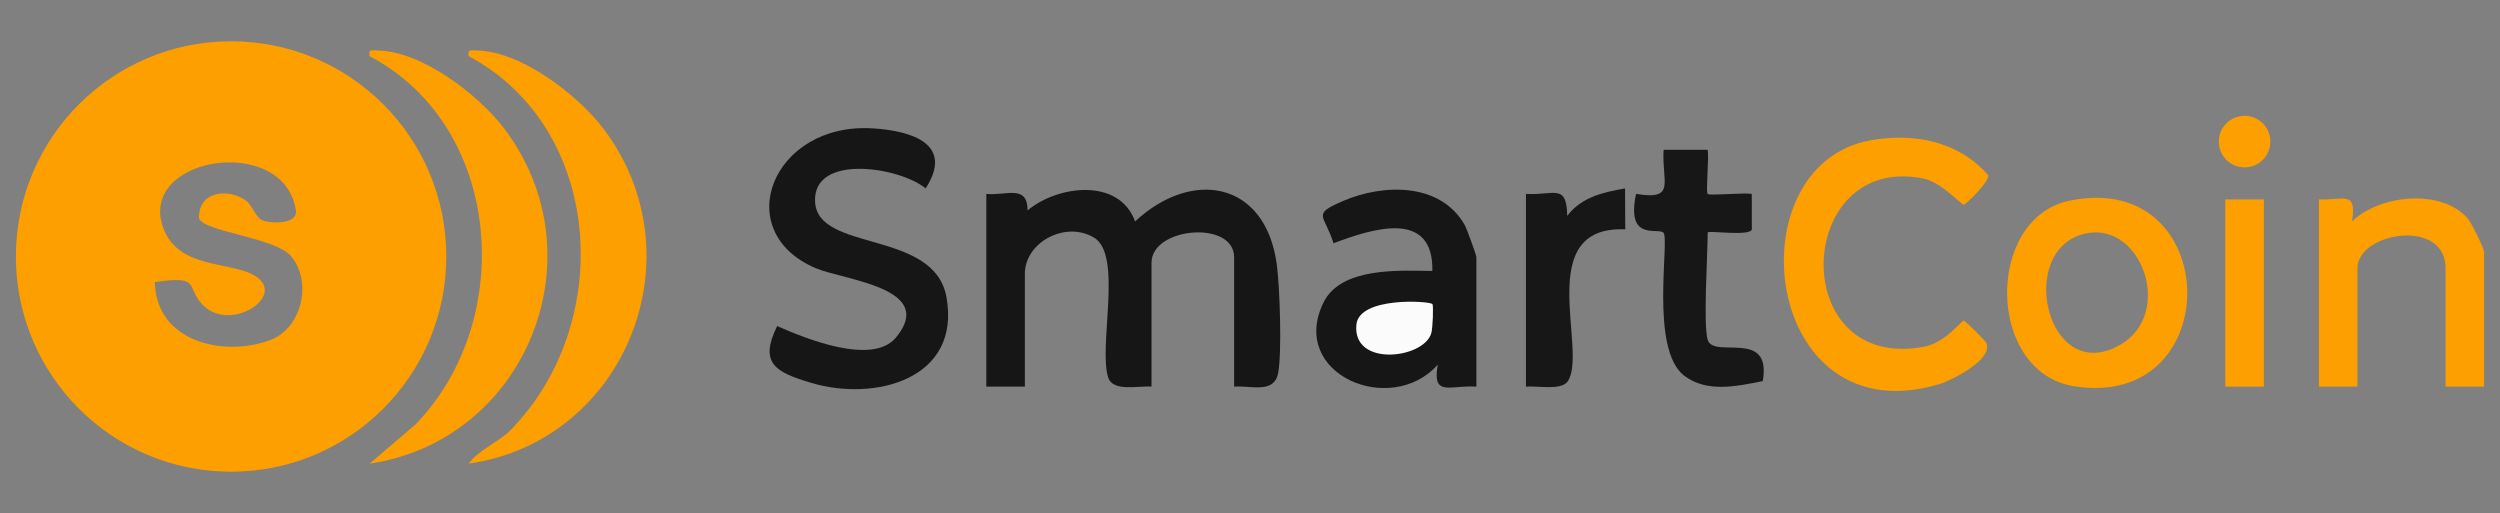
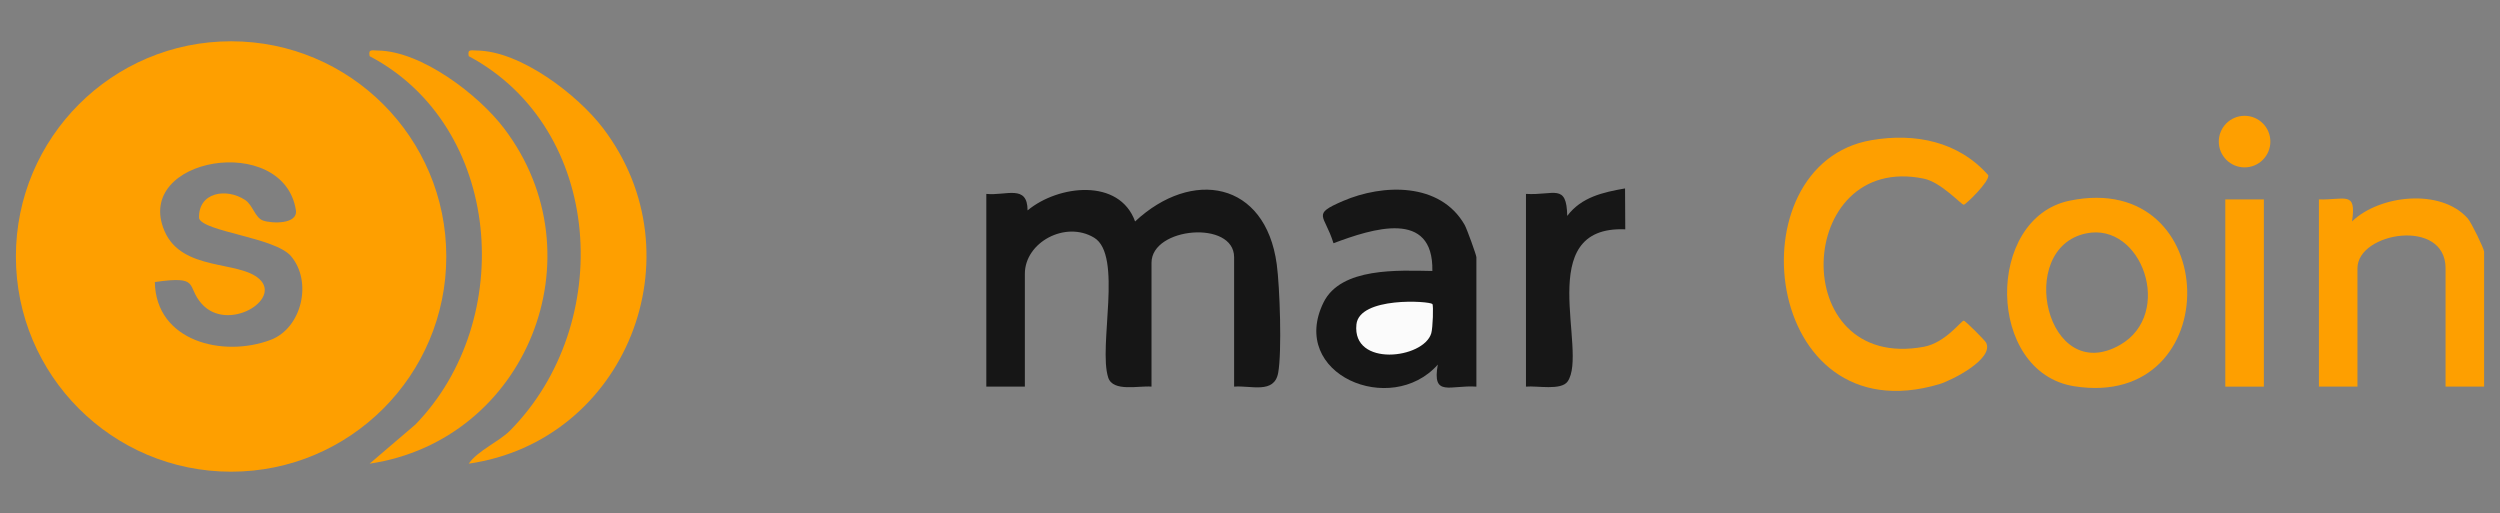
<svg xmlns="http://www.w3.org/2000/svg" id="Layer_1" version="1.1" viewBox="0 0 454 93.156">
  <rect x="0" y="0" width="454" height="93.156" fill="#808080" stroke="none" />
  <defs>
    <style>
      .st0 {
        fill: #171717;
      }

      .st1 {
        fill: #fe9f00;
      }

      .st2 {
        fill: #fbfbfb;
      }

      .st3 {
        fill: #161616;
      }
    </style>
  </defs>
  <g>
    <path class="st1" d="M85.12,84.202c1.628-2.357,5.538-4.025,7.49-5.995,19.094-19.27,17.156-54.81-7.487-68.008-.257-1.339.383-1.033,1.505-1.02,7.893.09,18.258,8.01,22.9,14.12,17.601,23.163,4.059,56.798-24.408,60.903Z" />
    <path class="st1" d="M67.12,84.202l8.322-7.112c18.415-18.936,15.851-54.167-8.319-66.89-.257-1.338.383-1.034,1.505-1.02,7.9.098,18.253,8.003,22.9,14.12,17.644,23.222,4.018,56.67-24.408,60.903Z" />
    <path class="st1" d="M41.965,7.497C20.382,7.497,2.885,24.994,2.885,46.578s17.497,39.081,39.081,39.081,39.081-17.497,39.081-39.081S63.549,7.497,41.965,7.497ZM49.137,61.726c-8.588,3.245-20.832.304-21.019-10.508,8.387-1.206,5.622.724,8.518,3.96,4.671,5.22,14.544-.712,10.493-4.48-3.707-3.448-14.086-1.357-17.255-8.743-5.745-13.395,21.598-17.964,23.857-3.81.419,2.627-4.376,2.462-5.956,1.909-1.464-.512-1.862-2.816-3.256-3.735-3.438-2.266-8.554-1.398-8.371,3.316.755,2.446,13.769,3.471,16.678,6.861,3.96,4.615,2.003,13.081-3.688,15.232Z" />
  </g>
  <g>
    <g>
      <path class="st3" d="M179.115,35.213c3.624.363,7.476-1.791,7.493,2.995,5.596-4.641,16.664-5.908,19.525,2.006,10.319-9.621,23.667-7.33,25.723,7.758.561,4.119.959,15.953.26,19.743-.717,3.886-4.961,2.243-8.002,2.498v-23.5c0-6.778-15-5.489-15,1v22.5c-2.306-.21-6.989,1.017-7.86-1.64-1.845-5.63,2.708-22.254-2.576-25.418-5.224-3.128-12.564.866-12.564,6.558v20.5h-7v-35Z" />
-       <path class="st3" d="M168.098,34.214c-4.767-3.932-20.612-6.383-20.077,2.5.55,9.127,21.631,4.952,23.854,17.232,2.699,14.909-12.968,19.045-24.576,15.579-6.524-1.948-9.474-3.558-6.171-10.313,5.092,2.248,17.294,7.238,21.574,2.088,7.509-9.035-9.449-10.42-14.575-12.601-15.71-6.684-7.851-26.502,10.338-25.39,7.137.436,14.837,2.847,9.632,10.904Z" />
-       <path class="st0" d="M310.115,61.713c1.092,3.549,11.694-2.112,10.003,7.495-4.63.919-10.131,2.167-14.254-.973-6.352-4.839-2.598-24.858-3.786-25.985-1.026-.974-6.819,1.66-4.969-7.04,7.371,1.222,4.629-2.171,5.001-8.001h8.01c.258,1.481-.372,7.648-.01,8.01s6.53-.268,8.01-.01l.012,6.431c-.196,1.335-8.017.172-8.017.574,0,4.068-.834,16.79,0,19.5Z" />
      <path class="st0" d="M277.115,35.213c5.128.306,7.375-1.994,7.495,3.995,2.569-3.414,6.49-4.288,10.498-4.991l.041,7.43c-16.94-.714-6.664,22.172-10.47,27.63-1.173,1.682-5.546.74-7.564.936v-35Z" />
      <g>
        <path class="st3" d="M268.115,70.213c-4.75-.332-8.093,1.997-7.01-4-8.522,9.587-27.13,1.748-20.759-11.272,3.159-6.454,13.677-5.825,19.77-5.732.227-11.264-10.873-7.695-17.954-5.038-1.626-5.284-4.073-5.169,1.725-7.67,7.264-3.132,17.666-3.417,22.096,4.343.396.694,2.131,5.503,2.131,5.869v23.5Z" />
        <path class="st2" d="M260.12,55.209c.224.229.08,4.359-.201,5.31-1.379,4.667-14.405,6.198-13.593-1.598.53-5.089,13.252-4.267,13.794-3.712Z" />
      </g>
    </g>
    <g>
      <path class="st1" d="M339.856,25.453c7.915-1.355,15.806.219,21.215,6.368.244,1.152-4.108,5.358-4.456,5.359-.432,0-4.109-4.086-7.225-4.733-23.495-4.88-25.09,35.173-.009,30.526,3.89-.721,6.793-4.744,7.234-4.744.285,0,3.853,3.587,4.059,3.994,1.506,2.974-6.295,6.883-8.502,7.54-32.203,9.598-37.595-39.981-12.317-44.309Z" />
      <path class="st1" d="M421.115,36.213c4.692.144,6.874-1.634,6.01,4,5.065-4.867,16.189-6.024,21.026-.536.65.738,2.964,5.49,2.964,6.036v24.5h-7v-21.5c0-9.202-16-6.558-16,0v21.5h-7v-34Z" />
      <rect class="st1" x="404.115" y="36.213" width="7" height="34" />
      <circle class="st1" cx="407.615" cy="25.713" r="4.683" />
      <path class="st1" d="M375.843,36.443c-15.38,3.175-15.169,31.174.834,33.702,27.9,4.408,27.095-39.467-.834-33.702ZM385.029,62.619c-13.377,7.689-19.103-17.56-6.18-20.234,10.14-2.098,15.982,14.599,6.18,20.234Z" />
    </g>
  </g>
</svg>